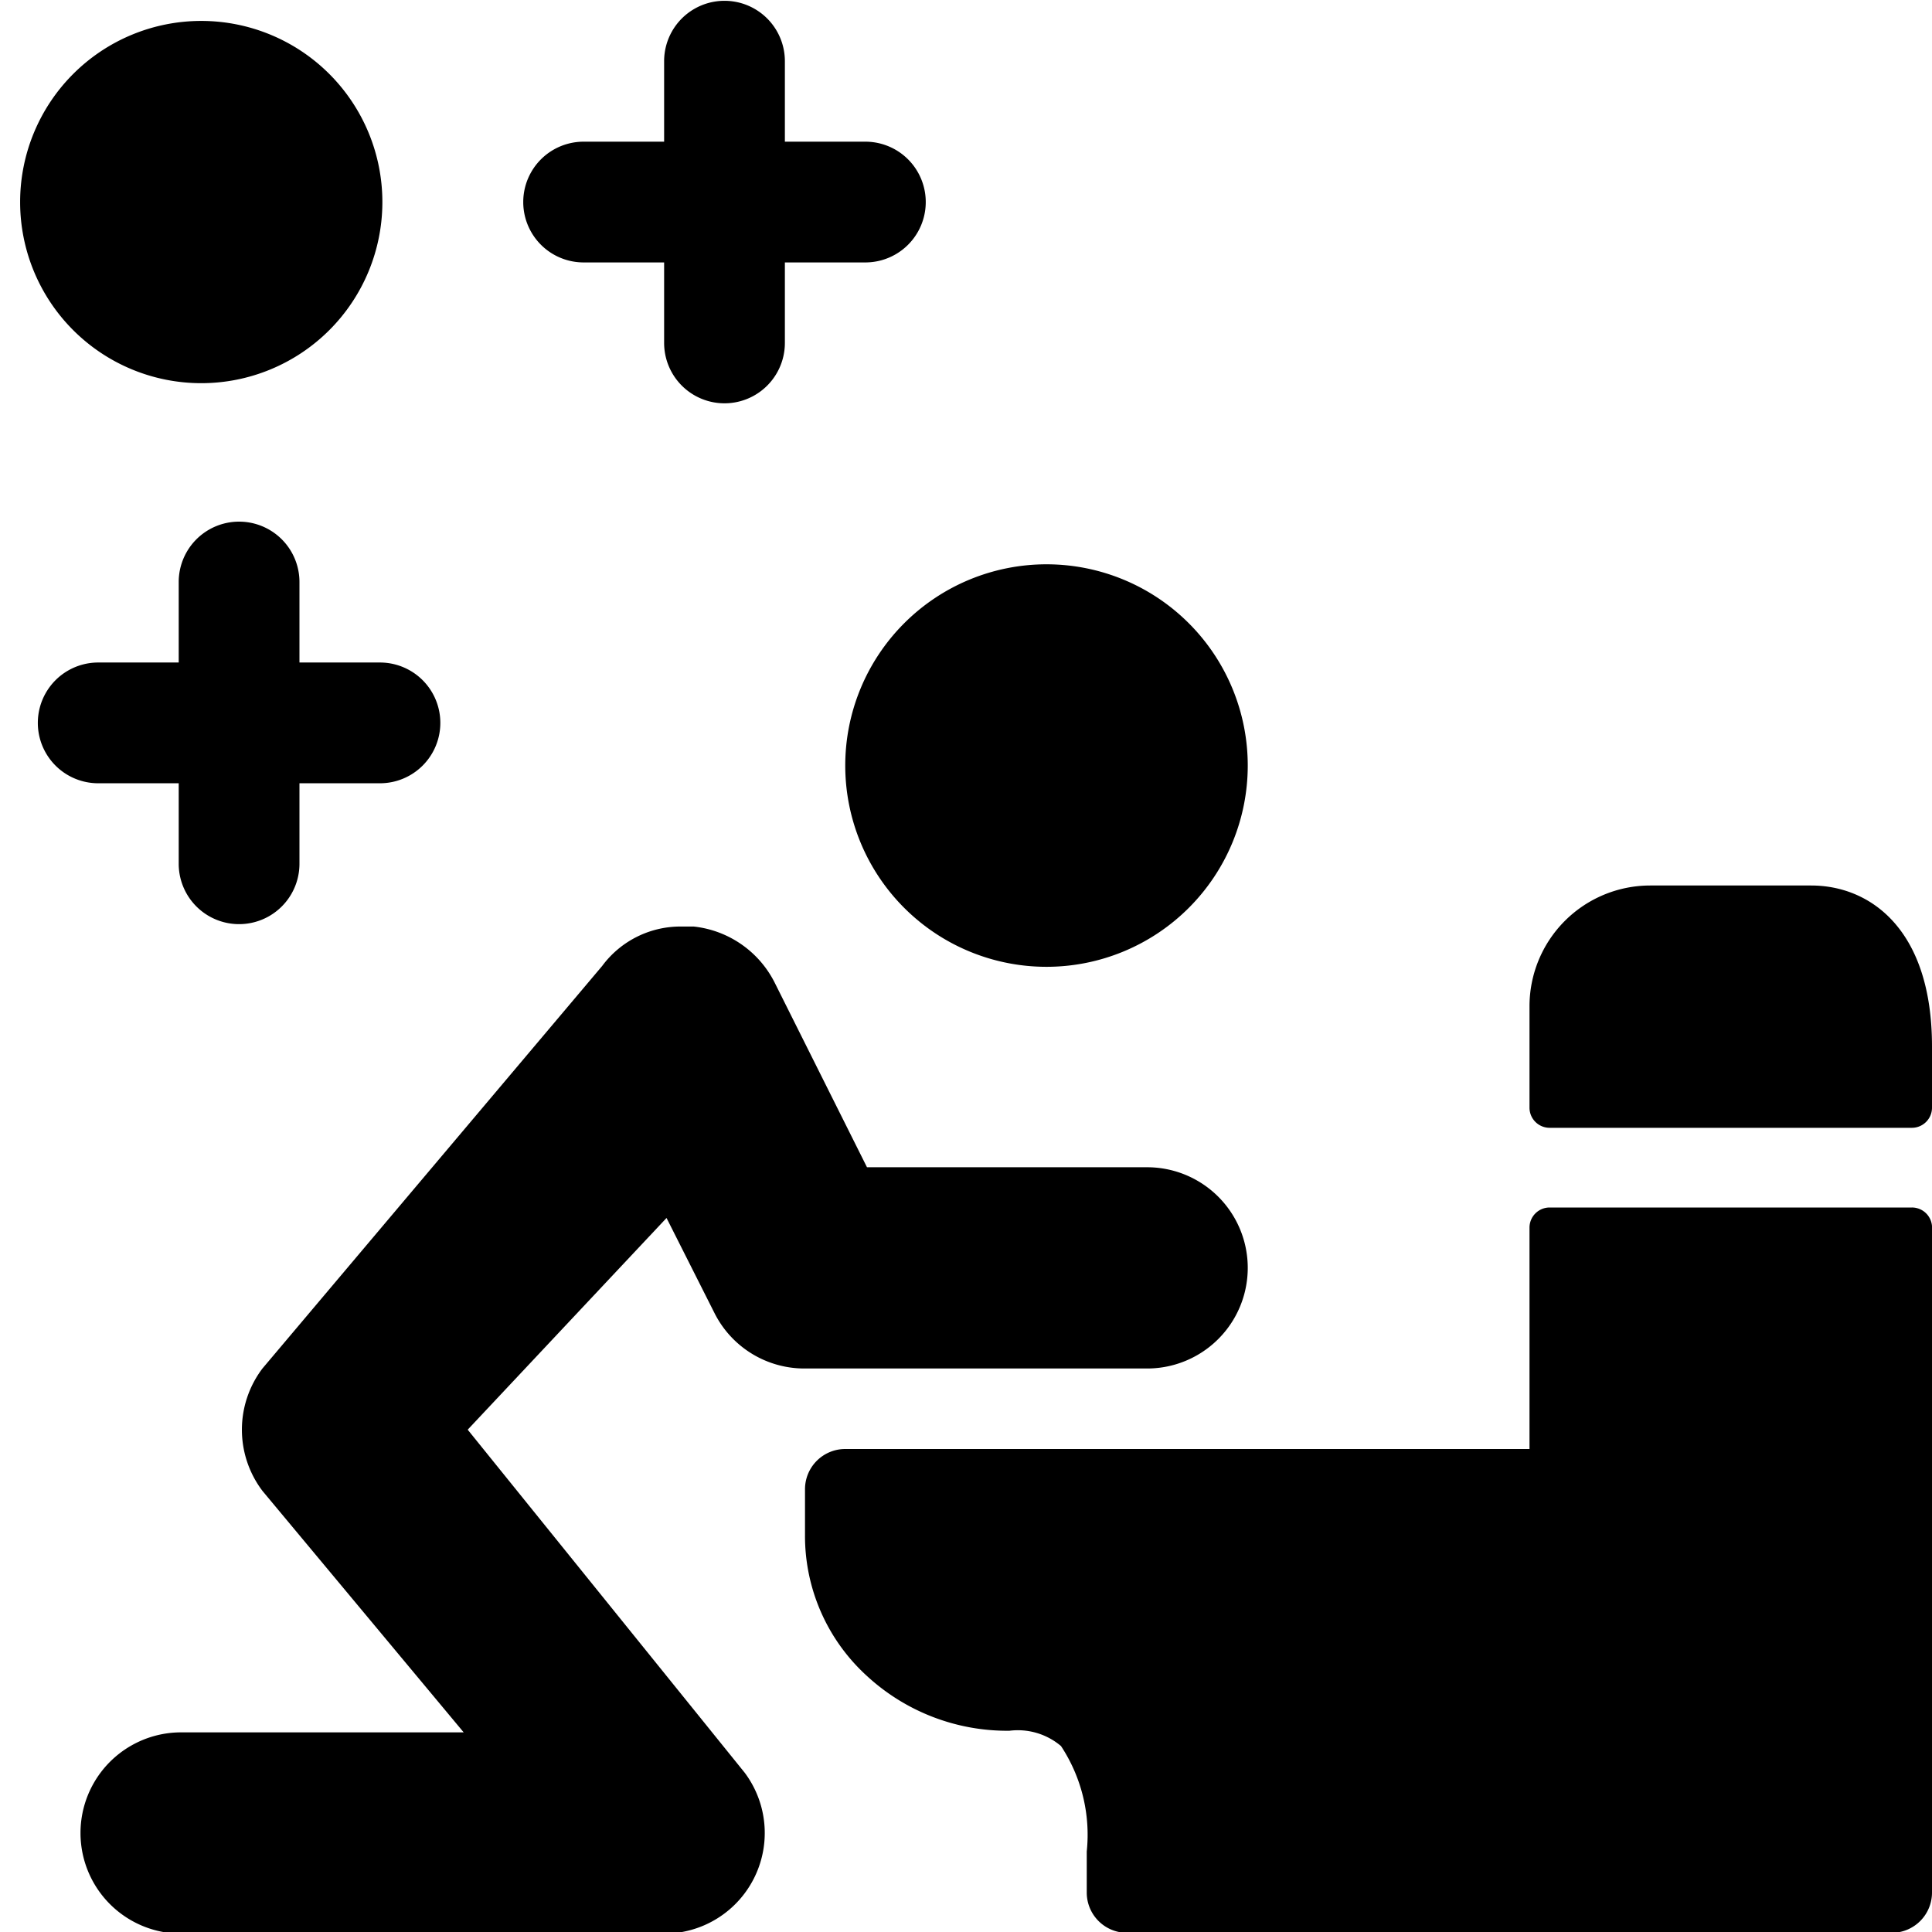
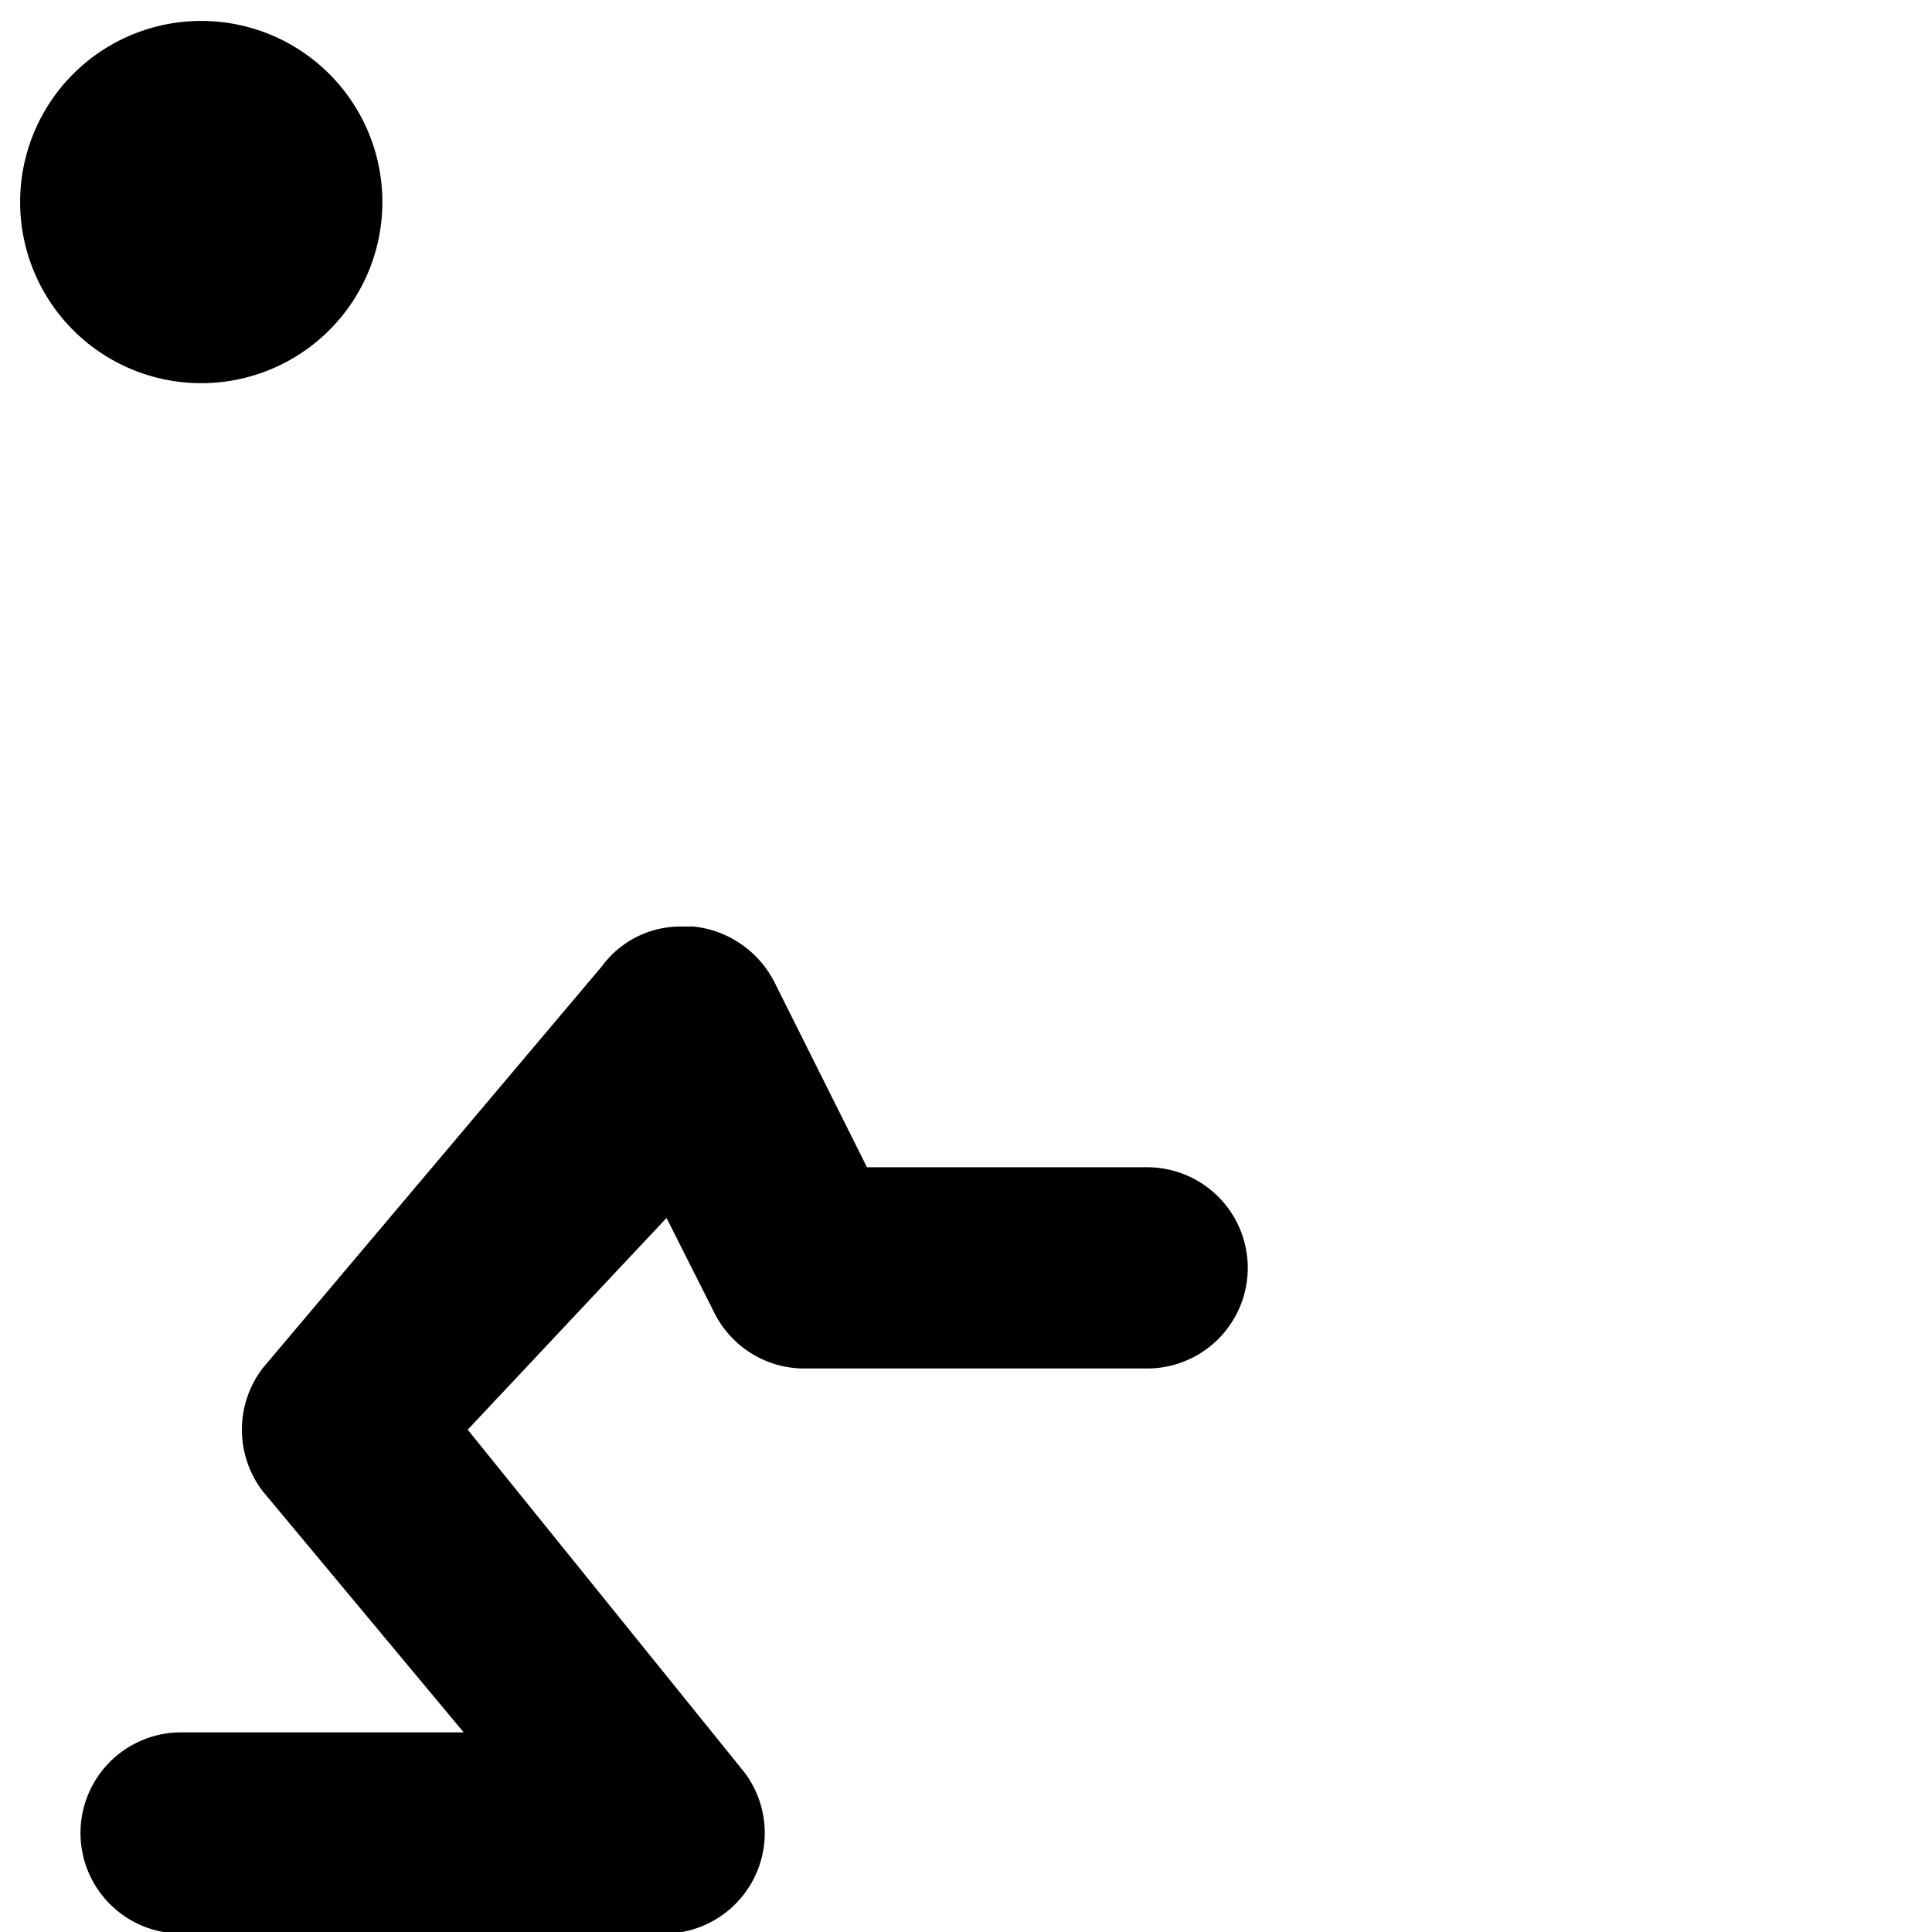
<svg xmlns="http://www.w3.org/2000/svg" viewBox="0 0 24 24">
  <g>
    <path d="M2.5 4.76A2.25 2.25 0 1 0 0.25 2.51 2.25 2.25 0 0 0 2.5 4.76Z" fill="#000000" stroke-width="1" />
-     <path d="M7.25 3.26h1v1a0.75 0.75 0 0 0 1.5 0v-1h1a0.75 0.75 0 0 0 0 -1.5h-1v-1a0.75 0.75 0 1 0 -1.5 0v1h-1a0.75 0.75 0 0 0 0 1.5Z" fill="#000000" stroke-width="1" />
-     <path d="M2.22 9.73v1a0.75 0.75 0 0 0 1.5 0v-1h1a0.75 0.75 0 0 0 0 -1.5h-1v-1a0.75 0.75 0 0 0 -1.5 0v1h-1a0.75 0.75 0 1 0 0 1.5Z" fill="#000000" stroke-width="1" />
    <path d="m5.81 17.76 2.47 -2.63 0.6 1.19A1.25 1.25 0 0 0 10 17h4.25a1.25 1.25 0 0 0 0 -2.5h-3.48l-1.15 -2.3a1.28 1.28 0 0 0 -1 -0.69h-0.14a1.21 1.21 0 0 0 -1 0.49l-4.22 5a1.26 1.26 0 0 0 0 1.52l2.5 3H2.25a1.25 1.25 0 0 0 0 2.5h6a1.25 1.25 0 0 0 1 -2Z" fill="#000000" stroke-width="1" />
-     <path d="M10.5 9.51a2.5 2.5 0 1 0 5 0 2.5 2.5 0 1 0 -5 0" fill="#000000" stroke-width="1" />
-     <path d="M23.75 15h-4.5a0.25 0.25 0 0 0 -0.25 0.25V18h-8.5a0.5 0.5 0 0 0 -0.5 0.5v0.57a2.35 2.35 0 0 0 0.77 1.75 2.57 2.57 0 0 0 1.77 0.68 0.83 0.83 0 0 1 0.64 0.19A2 2 0 0 1 13.5 23v0.51a0.5 0.5 0 0 0 0.5 0.5h9.5a0.5 0.5 0 0 0 0.5 -0.5v-8.24a0.25 0.25 0 0 0 -0.25 -0.27Z" fill="#000000" stroke-width="1" />
-     <path d="M22.5 11h-2a1.5 1.5 0 0 0 -1.5 1.5v1.26a0.25 0.25 0 0 0 0.25 0.25h4.5a0.25 0.25 0 0 0 0.25 -0.25V13c0 -1.47 -0.78 -2 -1.5 -2Z" fill="#000000" stroke-width="1" />
  </g>
</svg>